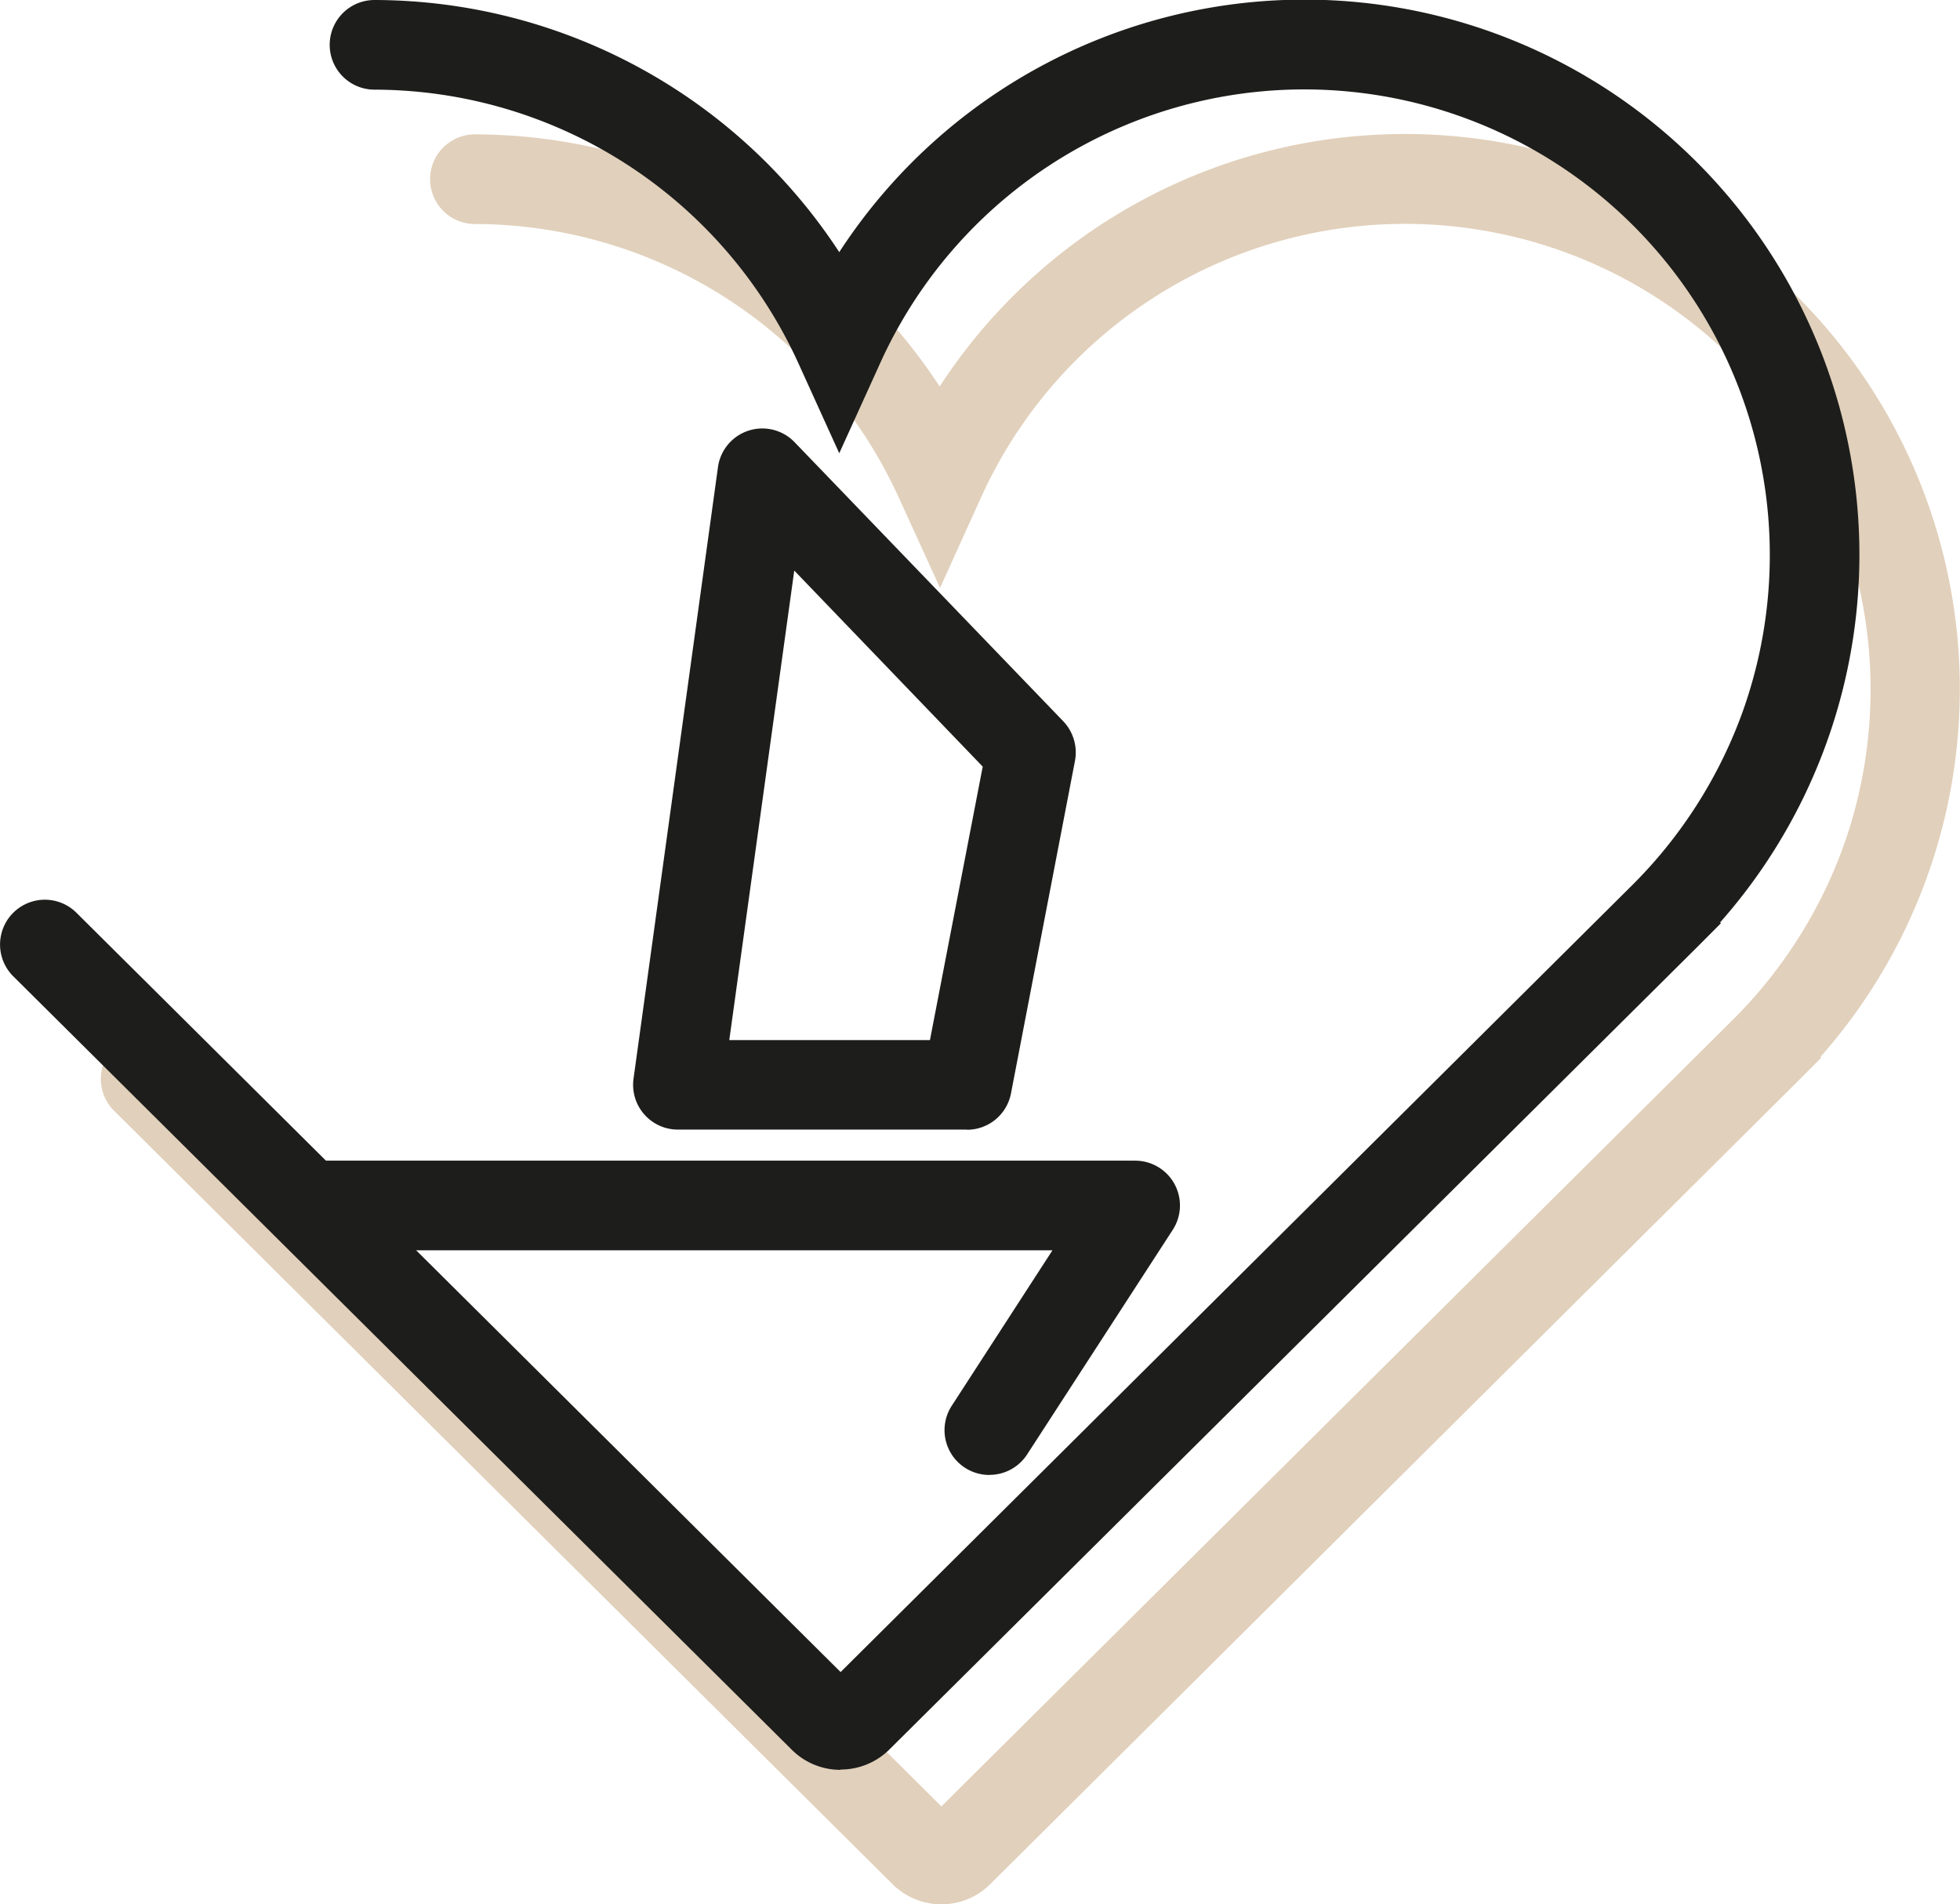
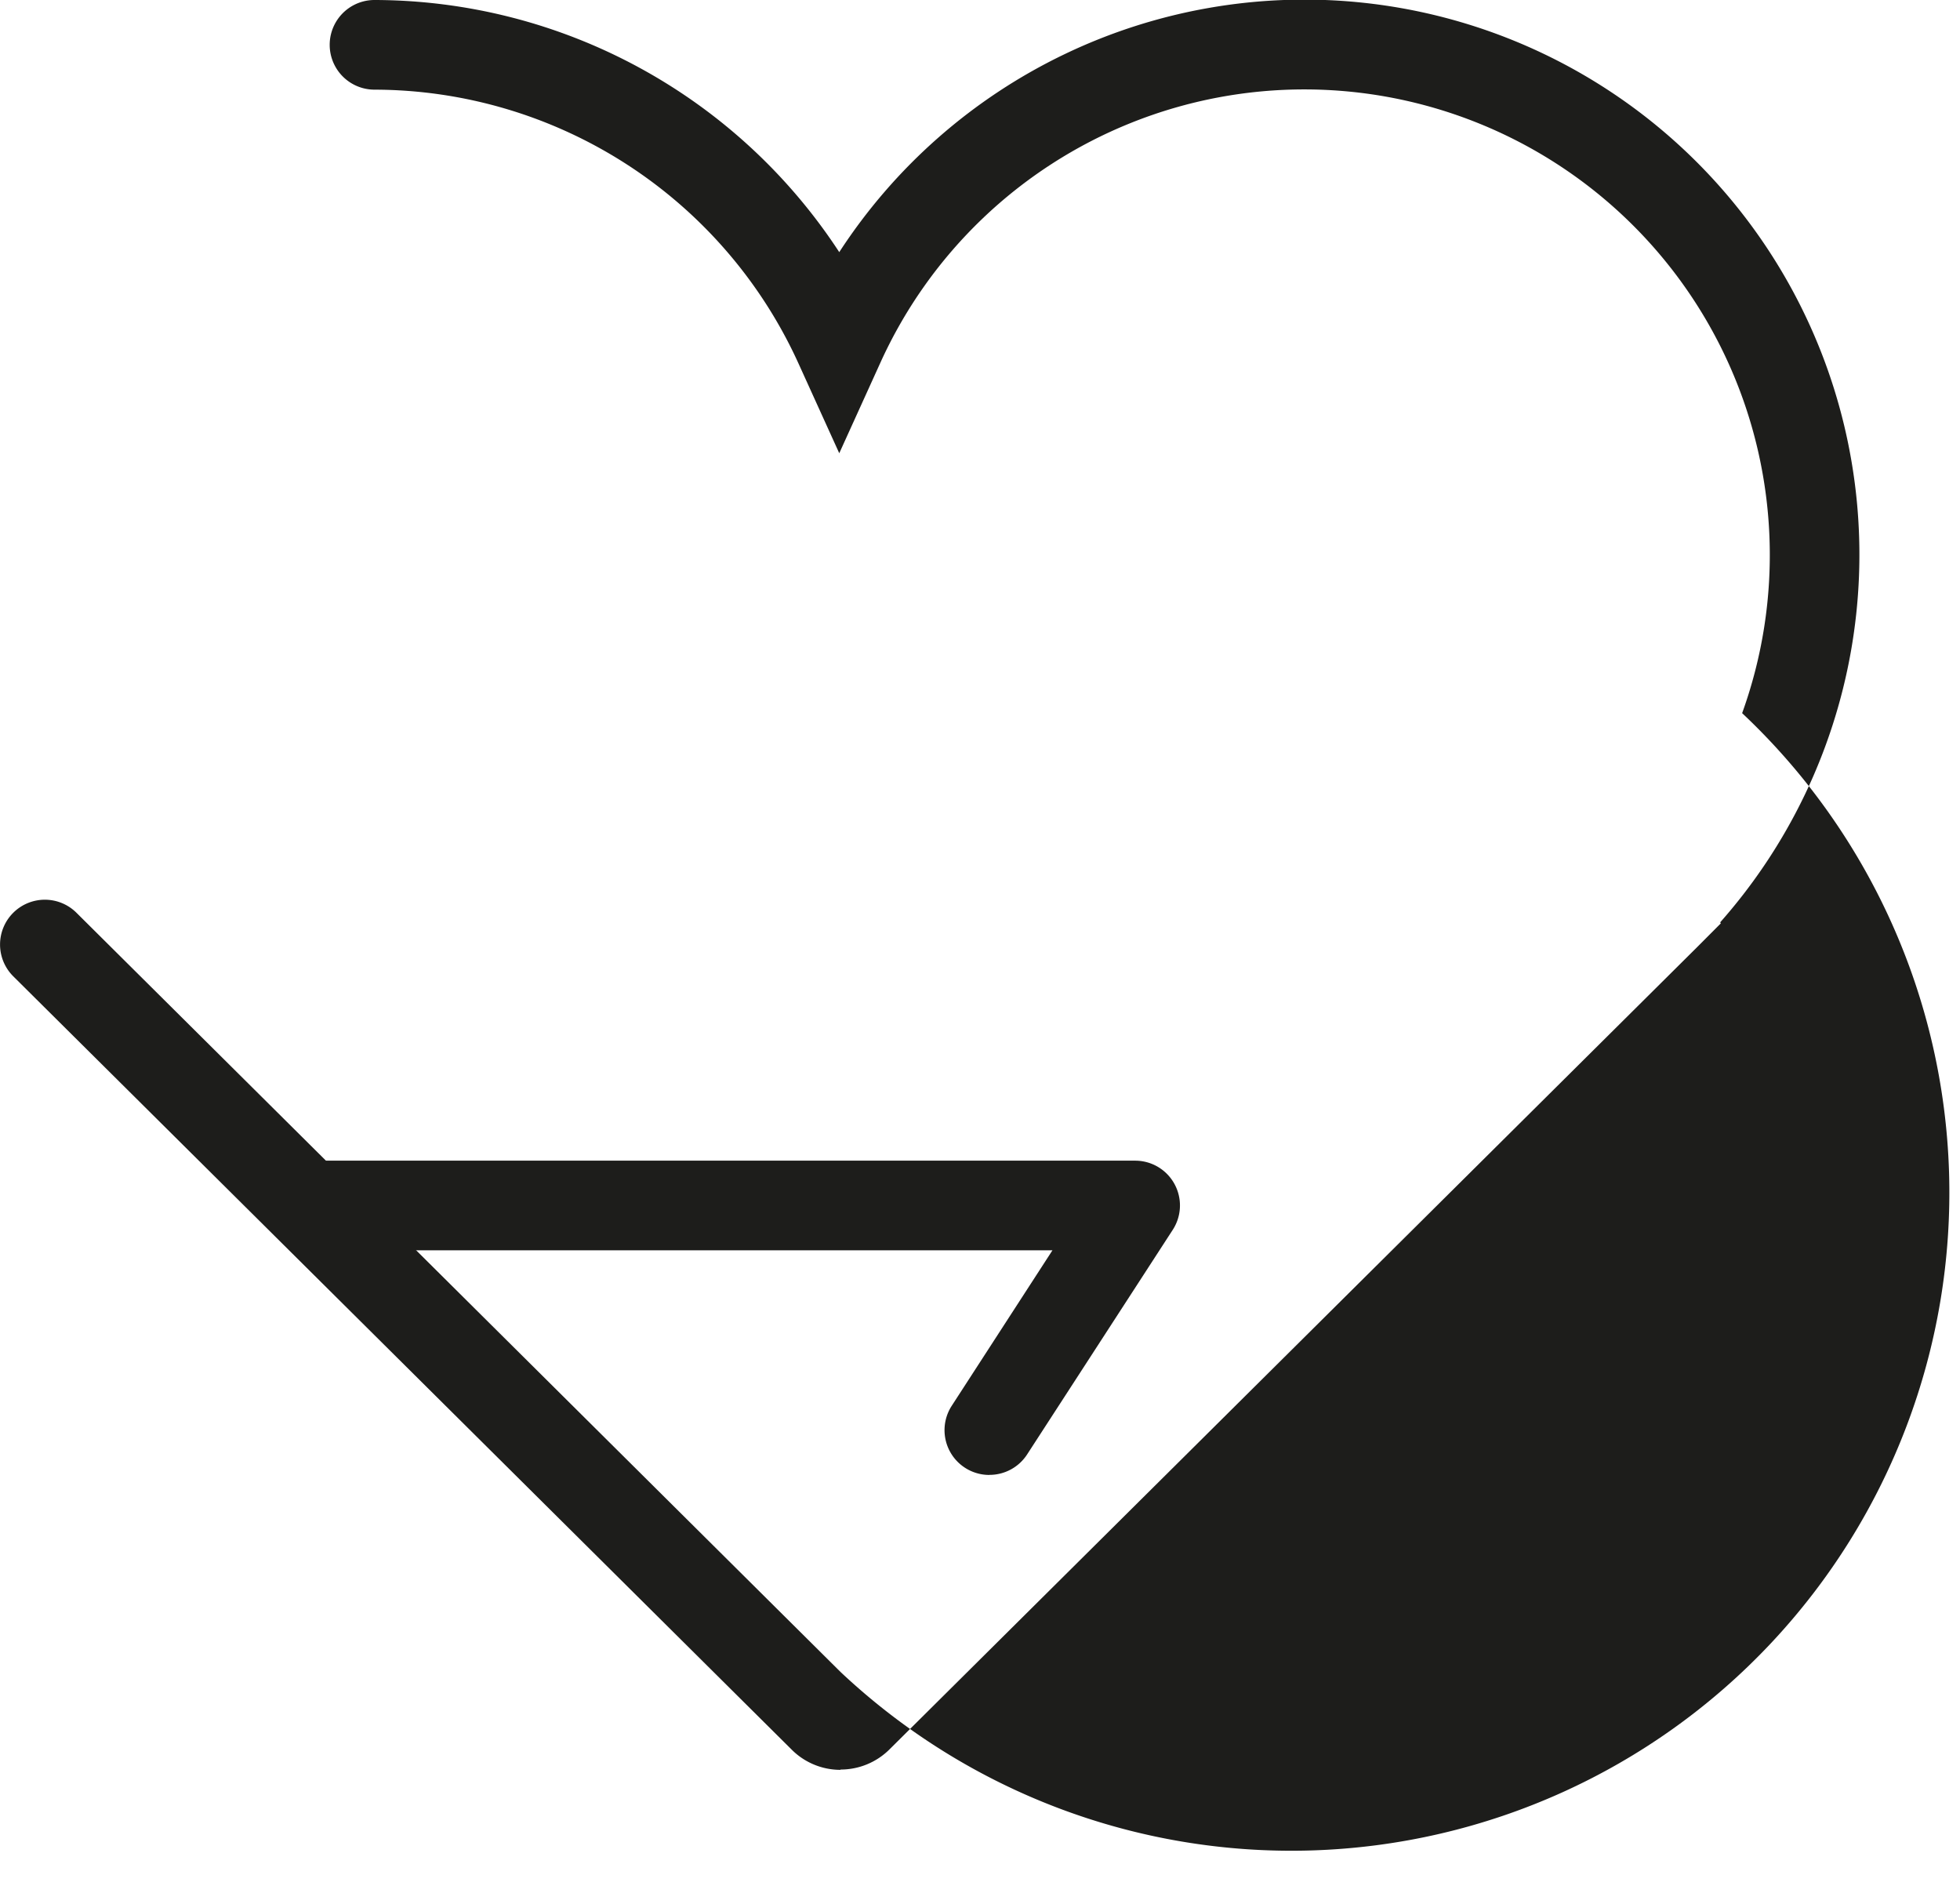
<svg xmlns="http://www.w3.org/2000/svg" id="Groupe_93" data-name="Groupe 93" width="26" height="25.255" viewBox="0 0 26 25.255">
  <defs>
    <clipPath id="clip-path">
      <rect id="Rectangle_60" data-name="Rectangle 60" width="26" height="25.255" fill="none" />
    </clipPath>
  </defs>
  <g id="Groupe_92" data-name="Groupe 92" clip-path="url(#clip-path)">
    <path id="Tracé_222" data-name="Tracé 222" d="M29.81,92.972a.594.594,0,0,1-.5-.917l1.336-2.062h-9.87a.594.594,0,0,1,0-1.189H31.742a.594.594,0,0,1,.5.917L30.31,92.7a.594.594,0,0,1-.5.271" transform="translate(-16.685 -73.411)" fill="#1d1d1b" />
-     <path id="Tracé_223" data-name="Tracé 223" d="M52.884,42.08H49.05a.594.594,0,0,1-.589-.675l1.12-8.11a.594.594,0,0,1,1.017-.331l3.563,3.7a.6.6,0,0,1,.156.525L53.468,41.6a.594.594,0,0,1-.584.482m-3.153-1.189h2.662l.7-3.627-2.5-2.6Z" transform="translate(-40.057 -27.099)" fill="#1d1d1b" />
-     <path id="Tracé_224" data-name="Tracé 224" d="M18.863,33.758a.913.913,0,0,1-.65-.27L7.889,23.234a.594.594,0,1,1,.838-.843L18.864,32.46,29.382,22.008a6.23,6.23,0,0,0,1.441-2.264,6.175,6.175,0,0,0-11.436-4.638L18.846,16.3,18.3,15.105a6.192,6.192,0,0,0-5.624-3.631.594.594,0,0,1,0-1.189,7.382,7.382,0,0,1,6.165,3.344,7.361,7.361,0,1,1,11.686,8.888l.008.014-.318.319L19.513,33.49a.918.918,0,0,1-.651.268m.188-1.112h0" transform="translate(-6.376 -8.503)" fill="#e1d0bb" />
-     <path id="Tracé_225" data-name="Tracé 225" d="M11.15,23.472a.913.913,0,0,1-.65-.27L.176,12.948a.594.594,0,1,1,.838-.843l10.137,10.07L21.669,11.722A6.228,6.228,0,0,0,23.11,9.458,6.175,6.175,0,0,0,11.674,4.82l-.541,1.191L10.592,4.82A6.192,6.192,0,0,0,4.968,1.189.594.594,0,0,1,4.968,0a7.382,7.382,0,0,1,6.165,3.344,7.361,7.361,0,1,1,11.686,8.888l.008.014-.318.319L11.8,23.2a.918.918,0,0,1-.651.268m.188-1.112h0" transform="translate(0)" fill="#1d1d1b" />
+     <path id="Tracé_225" data-name="Tracé 225" d="M11.15,23.472a.913.913,0,0,1-.65-.27L.176,12.948a.594.594,0,1,1,.838-.843l10.137,10.07A6.228,6.228,0,0,0,23.11,9.458,6.175,6.175,0,0,0,11.674,4.82l-.541,1.191L10.592,4.82A6.192,6.192,0,0,0,4.968,1.189.594.594,0,0,1,4.968,0a7.382,7.382,0,0,1,6.165,3.344,7.361,7.361,0,1,1,11.686,8.888l.008.014-.318.319L11.8,23.2a.918.918,0,0,1-.651.268m.188-1.112h0" transform="translate(0)" fill="#1d1d1b" />
  </g>
</svg>